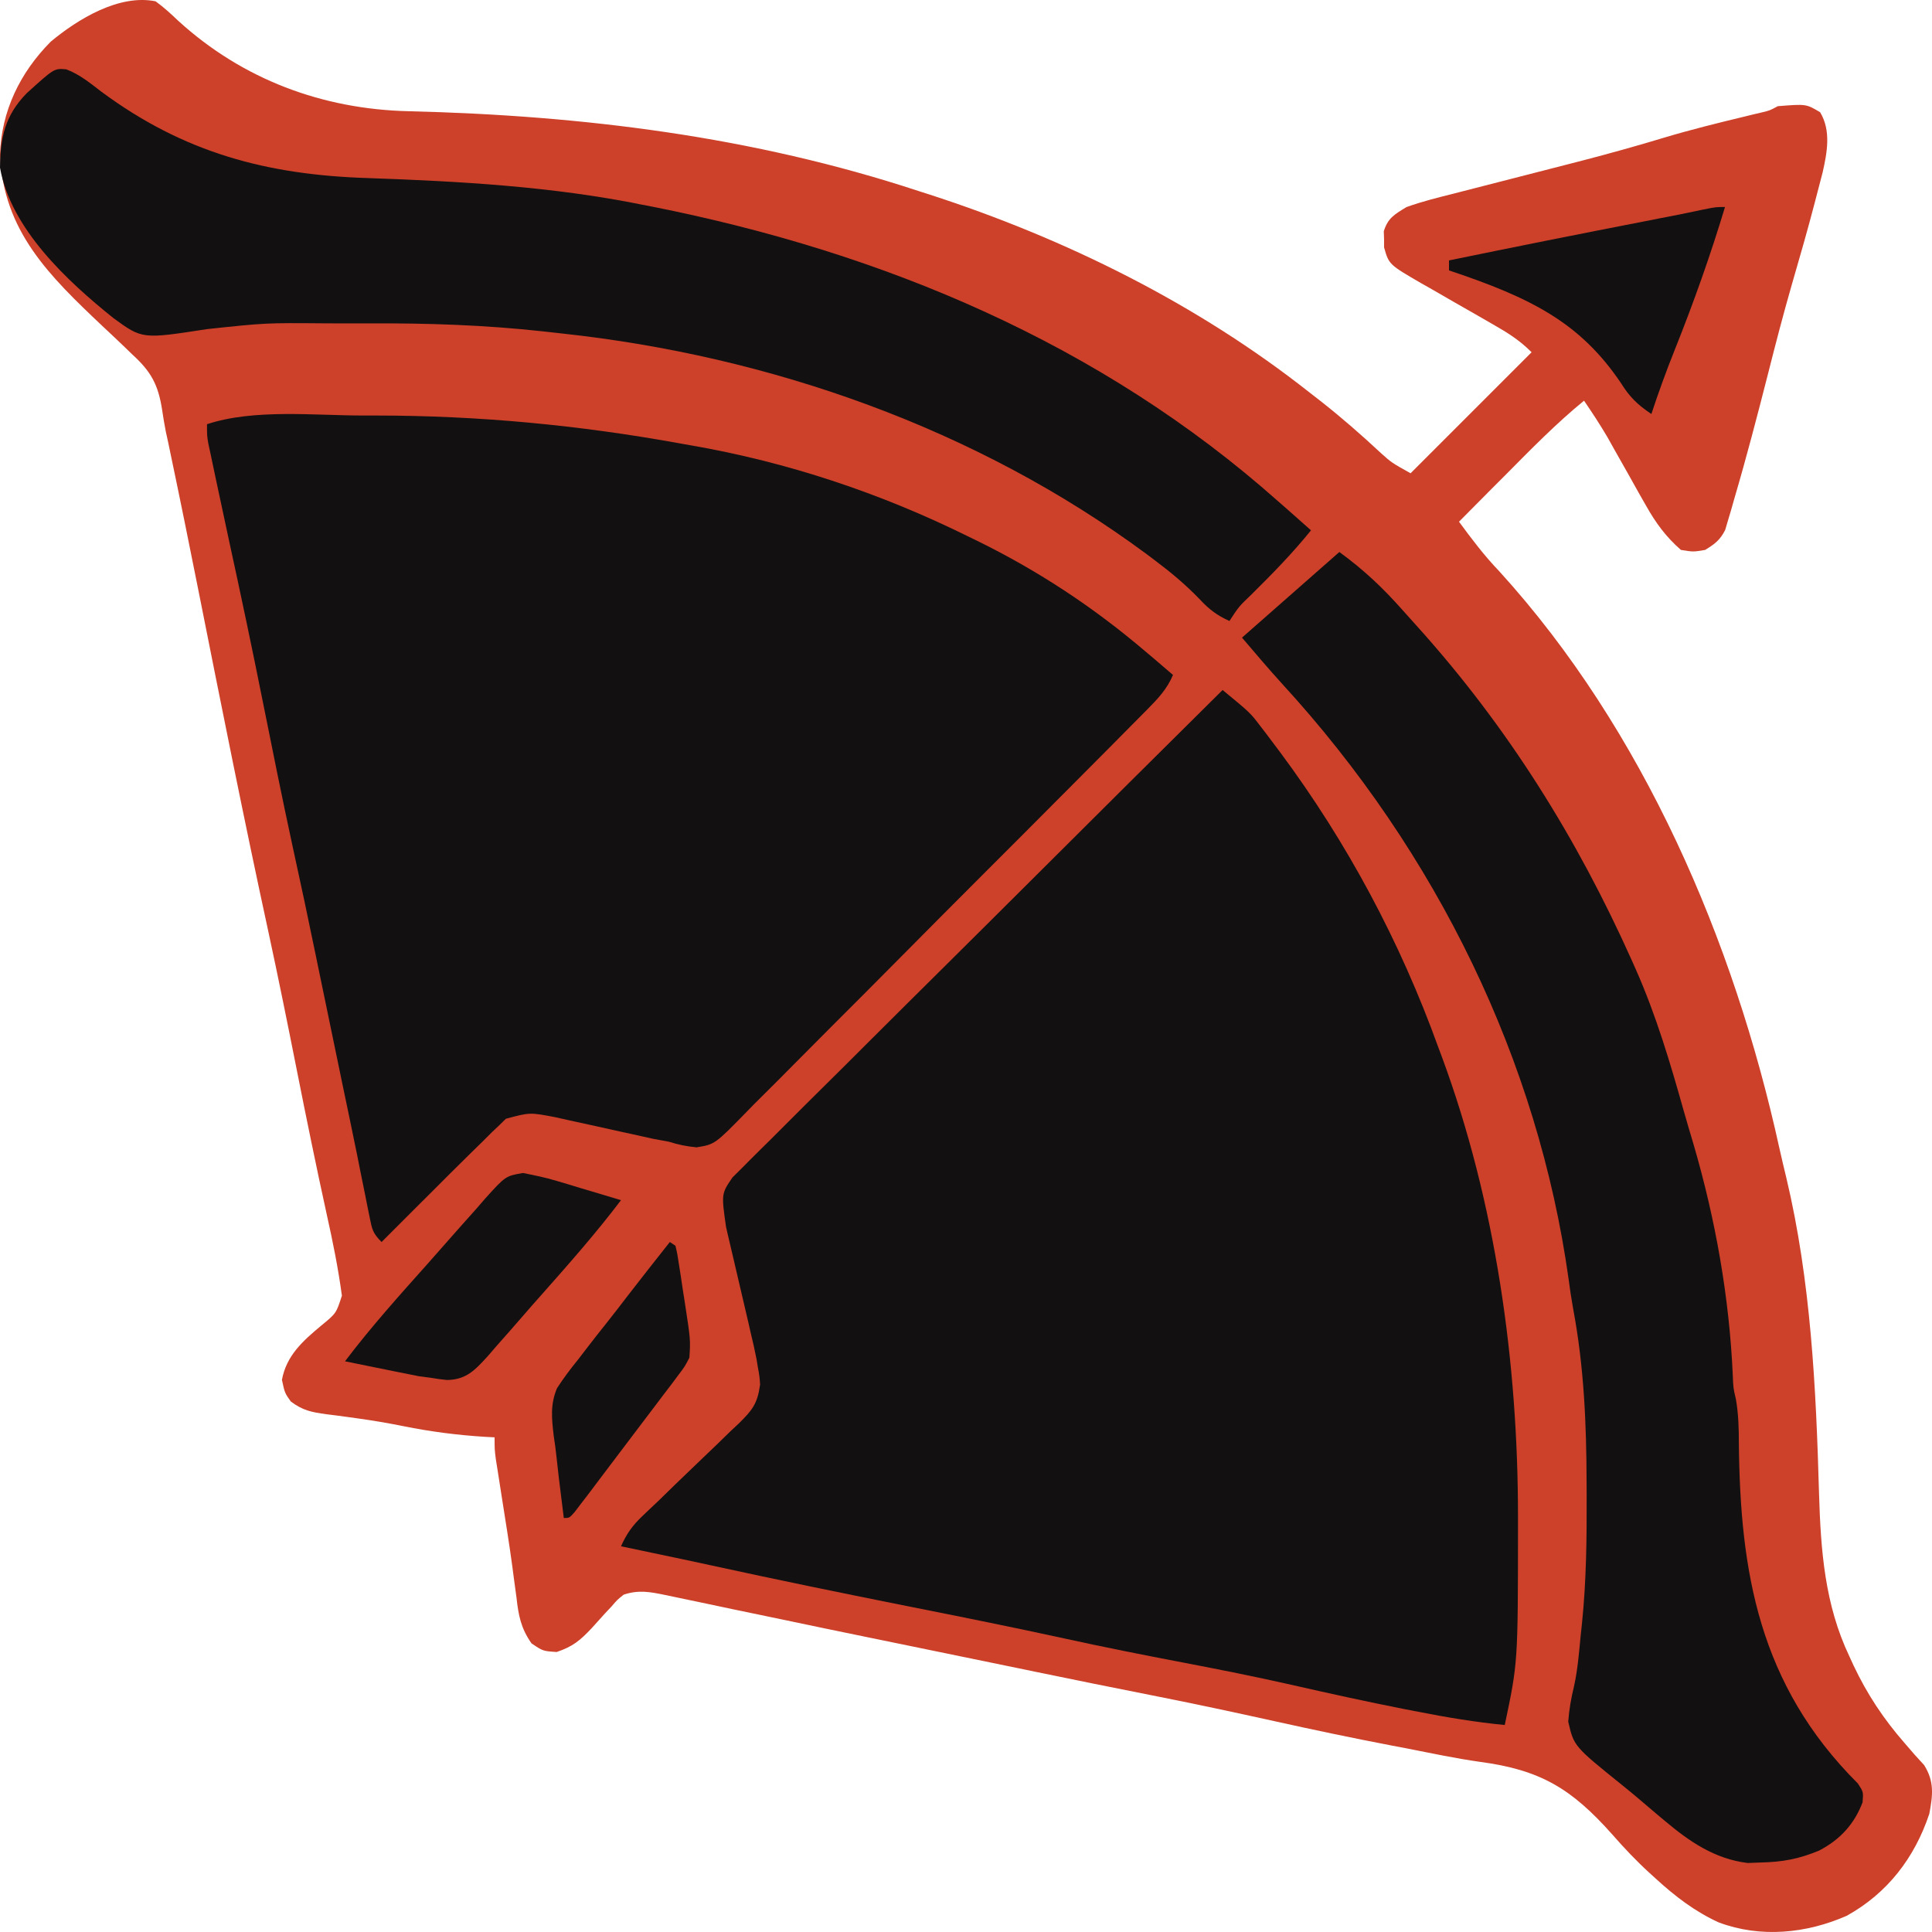
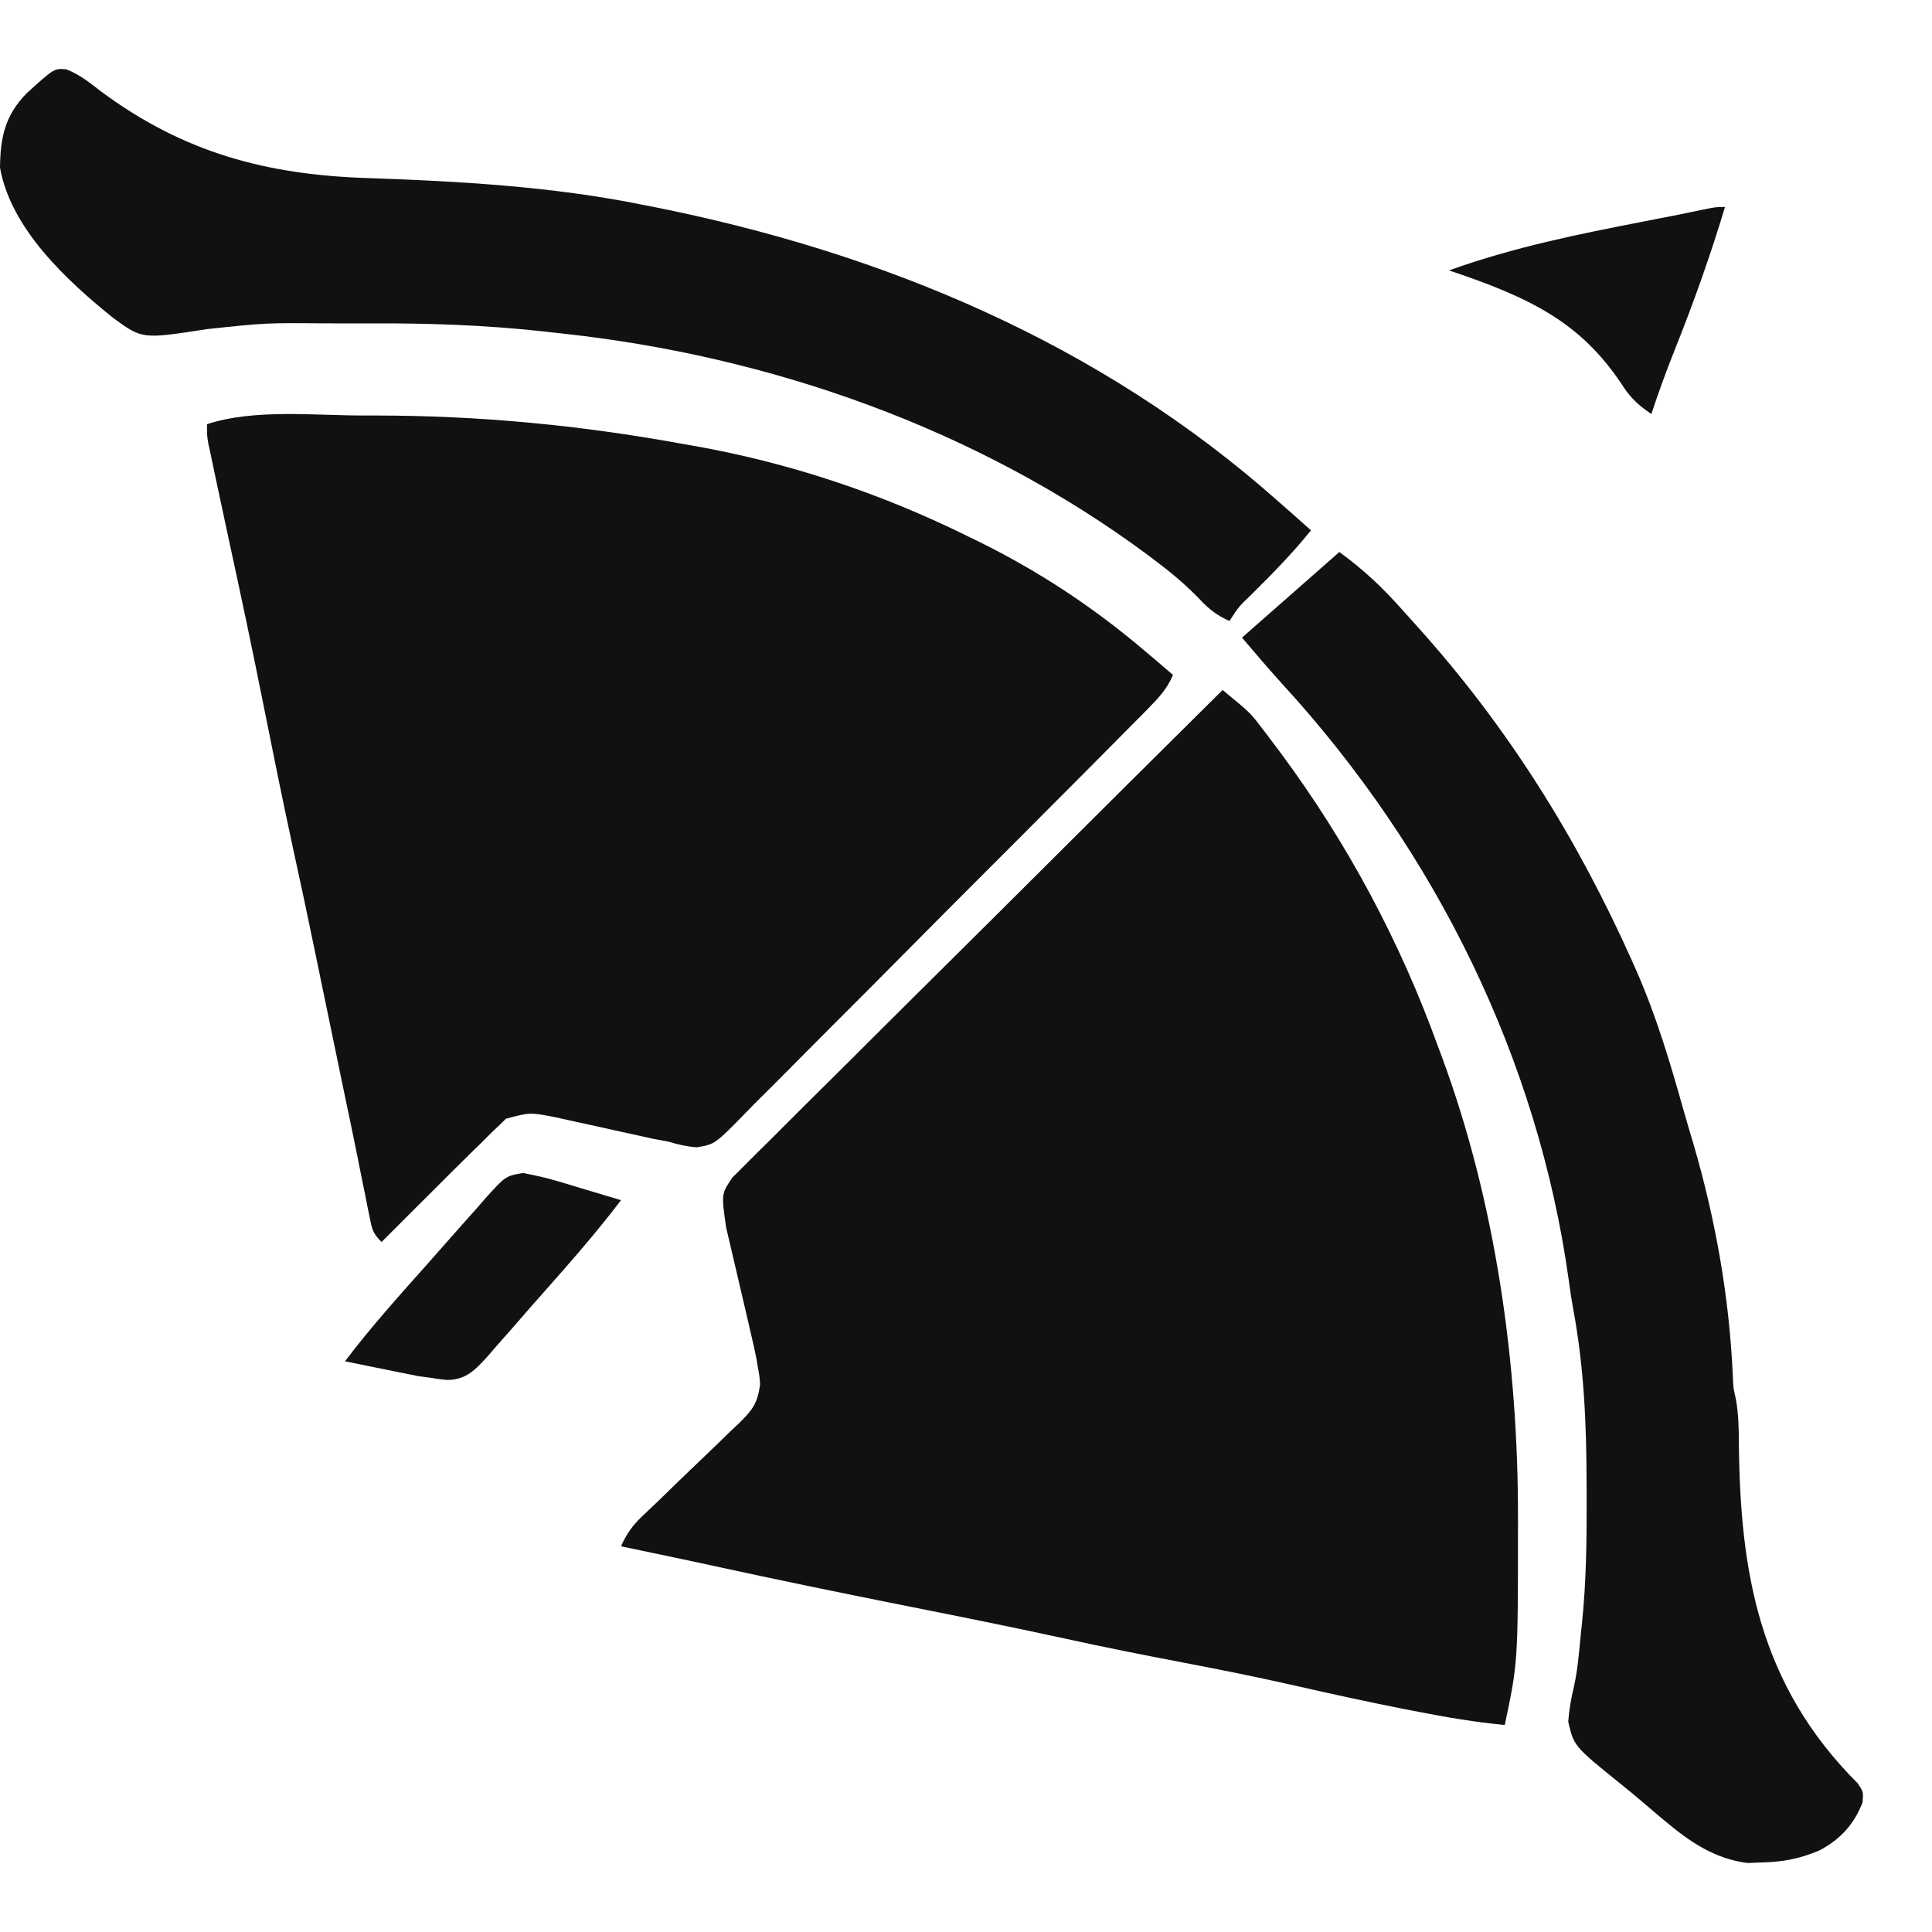
<svg xmlns="http://www.w3.org/2000/svg" width="28" height="28" viewBox="0 0 28 28" fill="none">
-   <path d="M2.255 0.019C2.375 0.106 2.479 0.202 2.586 0.304C3.52 1.154 4.675 1.583 5.925 1.612C8.442 1.673 10.911 1.978 13.308 2.767C13.361 2.784 13.413 2.801 13.467 2.818C15.437 3.456 17.352 4.403 18.981 5.69C19.056 5.748 19.056 5.748 19.133 5.808C19.439 6.048 19.73 6.302 20.015 6.568C20.168 6.705 20.168 6.705 20.443 6.859C21.022 6.28 21.601 5.702 22.197 5.105C22.024 4.932 21.852 4.823 21.642 4.704C21.566 4.66 21.491 4.616 21.415 4.573C21.296 4.505 21.177 4.437 21.058 4.369C20.943 4.303 20.828 4.236 20.713 4.17C20.678 4.15 20.643 4.13 20.606 4.11C20.129 3.833 20.129 3.833 20.059 3.585C20.059 3.527 20.059 3.527 20.059 3.468C20.058 3.43 20.056 3.391 20.055 3.351C20.116 3.157 20.211 3.107 20.384 3.001C20.607 2.921 20.835 2.864 21.064 2.807C21.131 2.79 21.198 2.772 21.266 2.755C21.479 2.7 21.692 2.645 21.905 2.591C22.179 2.521 22.453 2.45 22.727 2.38C22.827 2.354 22.827 2.354 22.929 2.328C23.329 2.224 23.725 2.114 24.121 1.994C24.501 1.88 24.886 1.785 25.272 1.692C25.319 1.68 25.367 1.669 25.415 1.657C25.457 1.647 25.499 1.637 25.543 1.627C25.652 1.6 25.652 1.6 25.765 1.539C26.177 1.506 26.177 1.506 26.379 1.627C26.539 1.894 26.481 2.206 26.415 2.499C26.391 2.592 26.367 2.685 26.342 2.778C26.329 2.829 26.316 2.88 26.302 2.932C26.197 3.335 26.082 3.734 25.966 4.133C25.843 4.56 25.732 4.989 25.623 5.419C25.469 6.023 25.312 6.626 25.136 7.224C25.12 7.28 25.104 7.336 25.088 7.393C25.073 7.444 25.058 7.495 25.042 7.547C25.029 7.591 25.016 7.635 25.003 7.68C24.93 7.826 24.85 7.886 24.712 7.97C24.54 7.999 24.54 7.999 24.361 7.97C24.143 7.779 23.998 7.581 23.856 7.329C23.819 7.263 23.781 7.197 23.742 7.129C23.704 7.059 23.665 6.99 23.626 6.921C23.55 6.785 23.473 6.65 23.396 6.514C23.362 6.454 23.328 6.394 23.294 6.332C23.188 6.152 23.075 5.98 22.957 5.807C22.552 6.138 22.189 6.51 21.821 6.881C21.755 6.947 21.689 7.013 21.623 7.079C21.464 7.239 21.304 7.4 21.145 7.561C21.329 7.812 21.513 8.055 21.729 8.28C23.82 10.578 25.128 13.635 25.787 16.635C25.819 16.779 25.853 16.922 25.888 17.066C26.245 18.565 26.32 20.118 26.363 21.652C26.388 22.471 26.445 23.254 26.803 24.006C26.823 24.05 26.844 24.095 26.865 24.141C27.062 24.557 27.3 24.915 27.603 25.262C27.675 25.346 27.675 25.346 27.749 25.431C27.817 25.505 27.817 25.505 27.886 25.581C28.036 25.819 28.012 26.018 27.961 26.287C27.749 26.923 27.356 27.437 26.764 27.765C26.18 28.022 25.515 28.089 24.909 27.861C24.564 27.704 24.273 27.48 23.995 27.225C23.966 27.198 23.936 27.172 23.906 27.144C23.713 26.968 23.538 26.783 23.366 26.586C22.775 25.922 22.328 25.651 21.448 25.534C21.094 25.484 20.743 25.409 20.392 25.34C20.314 25.325 20.237 25.31 20.16 25.296C19.602 25.189 19.046 25.072 18.491 24.949C17.895 24.817 17.298 24.689 16.699 24.571C16.135 24.46 15.571 24.345 15.008 24.229C14.959 24.219 14.91 24.209 14.859 24.198C14.311 24.086 13.764 23.973 13.216 23.86C13.018 23.82 12.82 23.779 12.622 23.738C12.194 23.65 11.765 23.562 11.337 23.471C11.1 23.422 10.863 23.372 10.625 23.323C10.509 23.299 10.393 23.274 10.276 23.249C10.114 23.215 9.951 23.181 9.789 23.147C9.74 23.137 9.691 23.126 9.641 23.116C9.42 23.07 9.254 23.039 9.039 23.111C8.946 23.185 8.946 23.185 8.864 23.281C8.817 23.331 8.817 23.331 8.768 23.383C8.703 23.455 8.638 23.526 8.574 23.598C8.407 23.775 8.302 23.863 8.068 23.942C7.869 23.929 7.869 23.929 7.703 23.817C7.551 23.601 7.514 23.414 7.486 23.158C7.472 23.06 7.459 22.962 7.446 22.863C7.439 22.81 7.432 22.757 7.425 22.702C7.38 22.369 7.326 22.039 7.274 21.708C7.253 21.578 7.233 21.447 7.213 21.317C7.204 21.261 7.195 21.205 7.186 21.148C7.168 21.006 7.168 21.006 7.168 20.831C7.124 20.829 7.08 20.826 7.034 20.824C6.631 20.799 6.242 20.749 5.846 20.669C5.622 20.624 5.399 20.586 5.173 20.555C5.123 20.548 5.073 20.541 5.022 20.534C4.924 20.52 4.826 20.508 4.729 20.496C4.515 20.466 4.389 20.443 4.214 20.311C4.127 20.188 4.127 20.188 4.086 19.998C4.151 19.646 4.387 19.435 4.656 19.211C4.873 19.033 4.873 19.033 4.955 18.778C4.902 18.383 4.824 17.997 4.737 17.608C4.584 16.911 4.441 16.212 4.302 15.511C4.17 14.846 4.036 14.182 3.893 13.52C3.534 11.867 3.204 10.208 2.874 8.549C2.743 7.891 2.61 7.234 2.472 6.578C2.461 6.524 2.449 6.469 2.438 6.414C2.426 6.361 2.415 6.309 2.403 6.255C2.383 6.151 2.365 6.047 2.35 5.942C2.293 5.572 2.188 5.383 1.913 5.133C1.879 5.1 1.845 5.067 1.81 5.033C1.702 4.929 1.593 4.827 1.484 4.725C0.723 4.005 0.047 3.353 0 2.241C0.021 1.607 0.29 1.053 0.735 0.604C1.13 0.275 1.727 -0.088 2.255 0.019Z" fill="#CD412A" />
  <path d="M17.719 10C18.118 10.329 18.118 10.329 18.263 10.519C18.294 10.559 18.324 10.598 18.356 10.64C18.404 10.703 18.404 10.703 18.452 10.768C18.503 10.836 18.503 10.836 18.555 10.905C19.525 12.211 20.294 13.649 20.846 15.181C20.862 15.223 20.878 15.265 20.894 15.309C21.677 17.423 22.002 19.752 22 21.999C22 22.049 22 22.099 22 22.151C21.999 24.095 21.999 24.095 21.808 25C21.384 24.959 20.971 24.89 20.553 24.808C20.485 24.795 20.417 24.782 20.346 24.768C19.798 24.66 19.254 24.54 18.709 24.416C18.192 24.299 17.673 24.196 17.152 24.096C16.575 23.986 16 23.872 15.427 23.746C14.679 23.583 13.93 23.432 13.179 23.283C12.224 23.093 11.27 22.897 10.318 22.689C10.034 22.627 9.75 22.567 9.466 22.508C9.418 22.497 9.37 22.487 9.32 22.477C9.213 22.454 9.107 22.432 9 22.41C9.08 22.232 9.164 22.111 9.305 21.977C9.342 21.942 9.38 21.906 9.418 21.869C9.458 21.831 9.498 21.793 9.54 21.754C9.624 21.672 9.709 21.589 9.793 21.507C9.927 21.378 10.06 21.25 10.194 21.122C10.324 20.999 10.453 20.874 10.581 20.748C10.641 20.692 10.641 20.692 10.703 20.634C10.901 20.439 10.978 20.347 11.016 20.064C11.007 19.942 11.007 19.942 10.984 19.819C10.978 19.779 10.971 19.738 10.964 19.697C10.939 19.568 10.91 19.44 10.879 19.313C10.868 19.266 10.858 19.22 10.847 19.172C10.813 19.025 10.778 18.878 10.744 18.731C10.709 18.584 10.675 18.437 10.641 18.29C10.62 18.199 10.598 18.108 10.577 18.017C10.567 17.975 10.557 17.933 10.547 17.89C10.539 17.854 10.53 17.818 10.522 17.78C10.454 17.301 10.454 17.301 10.616 17.064C10.669 17.011 10.722 16.958 10.777 16.904C10.807 16.874 10.836 16.844 10.867 16.813C10.965 16.714 11.066 16.616 11.166 16.517C11.237 16.446 11.308 16.375 11.379 16.304C11.572 16.11 11.766 15.918 11.96 15.726C12.163 15.526 12.365 15.324 12.567 15.122C12.95 14.74 13.333 14.359 13.717 13.979C14.154 13.546 14.59 13.111 15.026 12.677C15.922 11.783 16.82 10.891 17.719 10Z" fill="#131011" />
  <path d="M5.274 6.022C5.332 6.022 5.39 6.022 5.449 6.022C6.939 6.023 8.393 6.161 9.859 6.427C9.941 6.441 9.941 6.441 10.023 6.456C11.411 6.697 12.759 7.146 14.02 7.769C14.065 7.791 14.11 7.813 14.156 7.835C15.049 8.273 15.851 8.802 16.606 9.446C16.668 9.499 16.668 9.499 16.732 9.552C16.821 9.628 16.911 9.705 17 9.782C16.912 9.989 16.784 10.123 16.626 10.283C16.599 10.31 16.572 10.337 16.545 10.365C16.455 10.456 16.365 10.547 16.275 10.637C16.21 10.702 16.146 10.767 16.081 10.833C15.87 11.046 15.657 11.259 15.445 11.472C15.409 11.508 15.373 11.545 15.335 11.582C14.995 11.924 14.654 12.266 14.312 12.607C13.876 13.043 13.44 13.481 13.006 13.919C12.7 14.228 12.394 14.535 12.086 14.842C11.903 15.025 11.72 15.209 11.538 15.393C11.367 15.567 11.194 15.739 11.021 15.911C10.957 15.974 10.894 16.037 10.832 16.102C10.361 16.585 10.361 16.585 10.095 16.628C9.951 16.615 9.828 16.589 9.691 16.546C9.615 16.532 9.539 16.518 9.463 16.504C9.354 16.48 9.354 16.48 9.244 16.455C9.163 16.438 9.082 16.42 9.001 16.402C8.876 16.375 8.752 16.347 8.627 16.319C8.505 16.292 8.382 16.265 8.26 16.239C8.188 16.223 8.116 16.207 8.041 16.19C7.678 16.121 7.678 16.121 7.332 16.214C7.286 16.259 7.286 16.259 7.24 16.304C7.202 16.34 7.165 16.375 7.126 16.412C7.082 16.456 7.038 16.501 6.992 16.546C6.934 16.603 6.877 16.659 6.819 16.715C6.622 16.908 6.428 17.103 6.233 17.298C6.165 17.366 6.096 17.434 6.028 17.502C5.862 17.668 5.696 17.834 5.53 18C5.401 17.871 5.392 17.816 5.357 17.641C5.341 17.563 5.341 17.563 5.325 17.484C5.314 17.427 5.303 17.37 5.291 17.312C5.266 17.188 5.241 17.065 5.216 16.942C5.203 16.877 5.19 16.812 5.177 16.745C5.111 16.42 5.043 16.095 4.975 15.771C4.884 15.332 4.793 14.893 4.702 14.454C4.669 14.293 4.636 14.132 4.602 13.971C4.594 13.931 4.586 13.891 4.577 13.849C4.468 13.32 4.356 12.791 4.24 12.263C4.091 11.575 3.952 10.885 3.814 10.195C3.657 9.408 3.491 8.622 3.32 7.838C3.252 7.525 3.186 7.212 3.119 6.899C3.107 6.842 3.095 6.786 3.083 6.728C3.072 6.676 3.061 6.624 3.05 6.57C3.04 6.525 3.03 6.48 3.02 6.433C3 6.316 3 6.316 3 6.148C3.683 5.922 4.562 6.023 5.274 6.022Z" fill="#131011" />
  <path d="M0.961 1.005C1.154 1.078 1.305 1.203 1.468 1.328C2.663 2.213 3.864 2.535 5.338 2.581C6.66 2.627 8.01 2.703 9.309 2.967C9.358 2.977 9.407 2.986 9.458 2.996C12.802 3.66 15.952 4.978 18.527 7.268C18.578 7.312 18.628 7.356 18.679 7.401C18.787 7.496 18.893 7.591 19 7.686C18.733 8.017 18.44 8.316 18.138 8.615C17.955 8.79 17.955 8.79 17.818 9C17.638 8.919 17.521 8.83 17.387 8.685C17.185 8.475 16.972 8.297 16.74 8.123C16.699 8.092 16.659 8.062 16.618 8.031C14.159 6.211 11.164 5.159 8.143 4.833C8.053 4.823 7.963 4.814 7.874 4.803C7.028 4.71 6.192 4.682 5.341 4.687C5.13 4.688 4.92 4.687 4.708 4.686C3.85 4.679 3.85 4.679 2.999 4.77C2.062 4.915 2.062 4.915 1.646 4.612C0.975 4.074 0.155 3.316 0 2.429C0.005 1.988 0.073 1.674 0.385 1.353C0.786 0.989 0.786 0.989 0.961 1.005Z" fill="#131011" />
  <path d="M19.411 8C19.776 8.267 20.04 8.519 20.329 8.844C20.392 8.915 20.456 8.985 20.519 9.056C21.855 10.533 22.86 12.158 23.646 13.911C23.667 13.959 23.688 14.006 23.71 14.055C24.005 14.723 24.209 15.412 24.404 16.107C24.449 16.265 24.496 16.423 24.543 16.58C24.863 17.674 25.063 18.805 25.113 19.934C25.12 20.115 25.12 20.115 25.158 20.278C25.196 20.496 25.201 20.709 25.201 20.929C25.221 22.771 25.486 24.412 26.926 25.848C27.006 25.97 27.006 25.97 26.994 26.12C26.878 26.426 26.68 26.655 26.364 26.82C26.069 26.942 25.835 26.986 25.511 26.993C25.451 26.995 25.391 26.998 25.329 27C24.846 26.941 24.479 26.684 24.135 26.395C24.095 26.362 24.055 26.329 24.015 26.295C23.932 26.225 23.849 26.155 23.767 26.084C23.683 26.013 23.599 25.943 23.513 25.874C22.81 25.308 22.81 25.308 22.728 24.951C22.741 24.776 22.77 24.61 22.812 24.438C22.866 24.194 22.885 23.945 22.909 23.697C22.915 23.642 22.921 23.586 22.927 23.529C22.991 22.908 22.997 22.289 22.995 21.666C22.994 21.607 22.994 21.548 22.994 21.487C22.992 20.636 22.957 19.807 22.799 18.966C22.773 18.823 22.752 18.68 22.733 18.535C22.292 15.388 20.836 12.365 18.574 9.902C18.377 9.685 18.189 9.463 18 9.241C18.466 8.832 18.931 8.422 19.411 8Z" fill="#131011" />
-   <path d="M9.708 18C9.735 18.018 9.762 18.036 9.789 18.054C9.817 18.174 9.817 18.174 9.841 18.332C9.85 18.389 9.859 18.445 9.868 18.504C9.877 18.564 9.886 18.624 9.895 18.686C9.909 18.774 9.909 18.774 9.923 18.864C10.008 19.418 10.008 19.418 9.991 19.676C9.926 19.803 9.926 19.803 9.833 19.926C9.798 19.972 9.764 20.019 9.728 20.067C9.69 20.116 9.653 20.165 9.614 20.216C9.575 20.267 9.536 20.319 9.497 20.371C9.416 20.479 9.335 20.586 9.253 20.693C9.148 20.831 9.043 20.969 8.939 21.108C8.859 21.214 8.779 21.32 8.698 21.427C8.641 21.502 8.584 21.578 8.527 21.654C8.492 21.699 8.457 21.745 8.421 21.792C8.375 21.852 8.375 21.852 8.328 21.914C8.252 22 8.252 22 8.171 22C8.152 21.843 8.132 21.687 8.113 21.53C8.108 21.487 8.102 21.444 8.097 21.4C8.086 21.311 8.076 21.222 8.067 21.132C8.056 21.024 8.042 20.917 8.025 20.811C7.995 20.552 7.974 20.355 8.072 20.12C8.168 19.971 8.269 19.838 8.377 19.705C8.415 19.656 8.453 19.606 8.492 19.555C8.591 19.425 8.693 19.297 8.794 19.17C8.898 19.039 9 18.906 9.102 18.773C9.303 18.513 9.505 18.256 9.708 18Z" fill="#131011" />
  <path d="M7.578 17C7.743 17.032 7.904 17.065 8.066 17.114C8.121 17.13 8.175 17.146 8.232 17.163C8.316 17.189 8.316 17.189 8.402 17.215C8.46 17.232 8.517 17.249 8.577 17.267C8.718 17.309 8.859 17.351 9 17.394C8.636 17.874 8.243 18.319 7.847 18.766C7.757 18.867 7.668 18.968 7.58 19.07C7.452 19.219 7.322 19.365 7.192 19.512C7.152 19.557 7.113 19.603 7.073 19.65C6.883 19.86 6.754 19.996 6.478 20C6.399 19.992 6.321 19.982 6.243 19.968C6.159 19.957 6.159 19.957 6.074 19.946C6.024 19.936 5.975 19.926 5.924 19.916C5.869 19.905 5.815 19.894 5.759 19.883C5.676 19.866 5.676 19.866 5.591 19.849C5.506 19.831 5.506 19.831 5.418 19.814C5.279 19.786 5.139 19.758 5 19.729C5.378 19.229 5.792 18.77 6.206 18.306C6.301 18.199 6.396 18.092 6.49 17.984C6.627 17.828 6.765 17.673 6.904 17.518C6.945 17.47 6.987 17.421 7.031 17.371C7.327 17.044 7.327 17.044 7.578 17Z" fill="#131011" />
-   <path d="M25 3C24.791 3.695 24.547 4.381 24.274 5.064C24.15 5.374 24.036 5.686 23.933 6C23.728 5.864 23.611 5.743 23.497 5.559C22.903 4.676 22.194 4.318 21 3.919C21 3.871 21 3.824 21 3.774C21.941 3.581 22.883 3.392 23.827 3.209C23.895 3.195 23.963 3.182 24.034 3.168C24.097 3.156 24.161 3.144 24.226 3.131C24.376 3.101 24.525 3.071 24.674 3.039C24.867 3 24.867 3 25 3Z" fill="#131011" />
+   <path d="M25 3C24.791 3.695 24.547 4.381 24.274 5.064C24.15 5.374 24.036 5.686 23.933 6C23.728 5.864 23.611 5.743 23.497 5.559C22.903 4.676 22.194 4.318 21 3.919C21.941 3.581 22.883 3.392 23.827 3.209C23.895 3.195 23.963 3.182 24.034 3.168C24.097 3.156 24.161 3.144 24.226 3.131C24.376 3.101 24.525 3.071 24.674 3.039C24.867 3 24.867 3 25 3Z" fill="#131011" />
</svg>